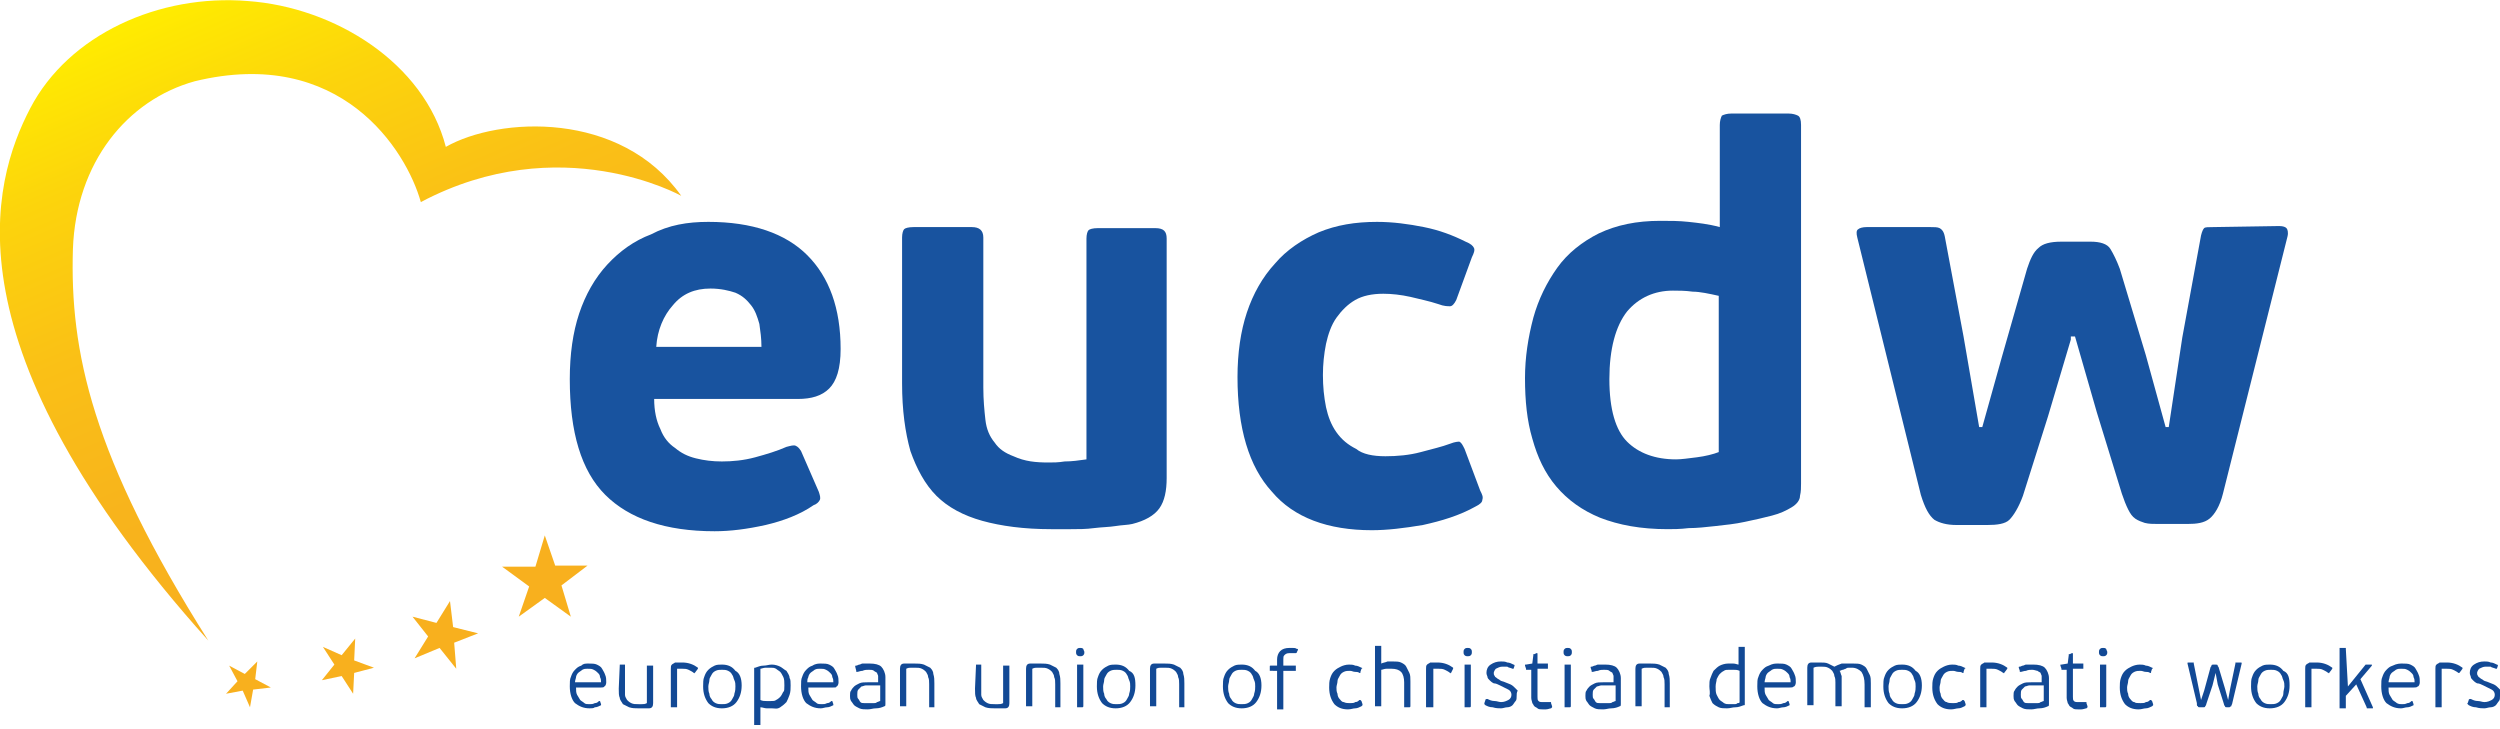
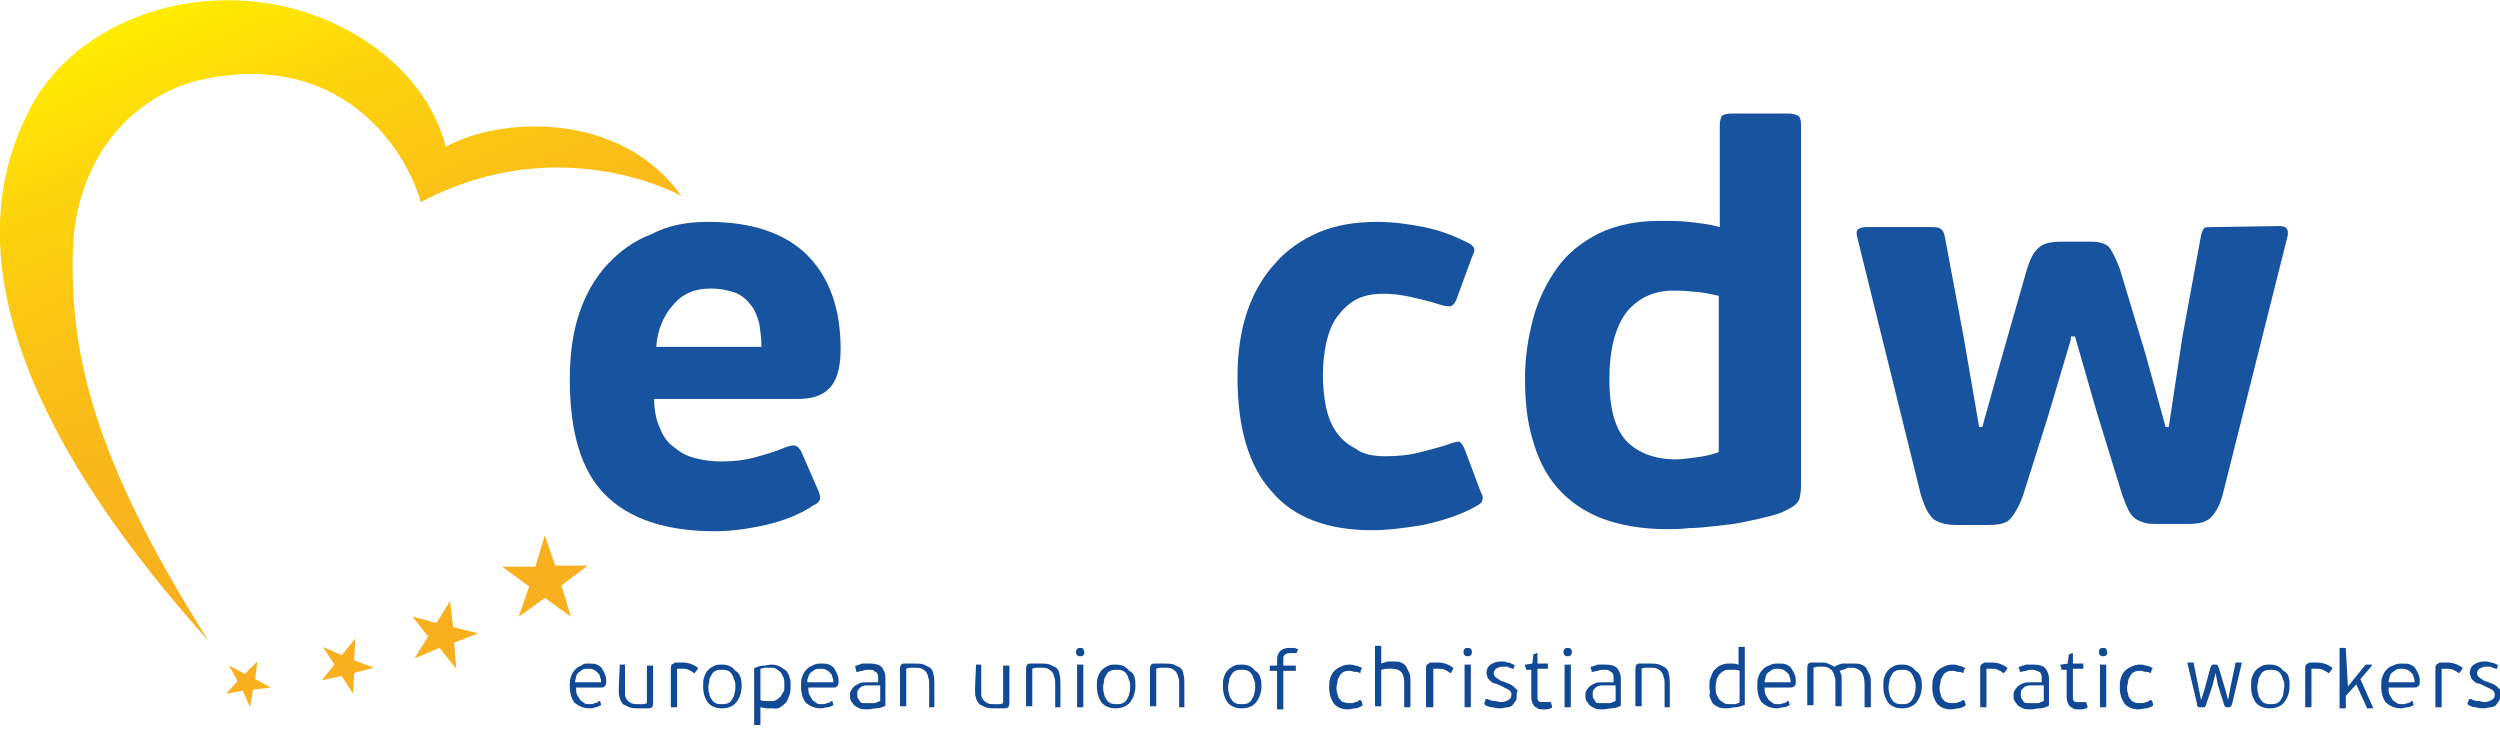
<svg xmlns="http://www.w3.org/2000/svg" version="1.1" id="Calque_1" x="0px" y="0px" viewBox="0 0 240 70" style="enable-background:new 0 0 240 70;" xml:space="preserve">
  <style type="text/css">
	.st0{fill:#124995;}
	.st1{fill:#18539F;}
	.st2{fill:#F8B01E;}
	.st3{fill:url(#SVGID_1_);}
</style>
  <g>
    <path class="st0" d="M56.5,63.7c0.3,0,0.6,0,0.8,0.1c0.2,0.1,0.4,0.2,0.5,0.4c0.1,0.2,0.2,0.3,0.3,0.6c0.1,0.2,0.1,0.5,0.1,0.7   c0,0.2-0.1,0.4-0.2,0.4C58,66,57.8,66,57.7,66h-2.4c0,0.3,0,0.5,0.1,0.7c0.1,0.2,0.2,0.3,0.3,0.5c0.1,0.1,0.3,0.2,0.4,0.3   s0.3,0.1,0.5,0.1c0.2,0,0.3,0,0.5-0.1c0.2,0,0.3-0.1,0.4-0.2c0.1,0,0.1,0,0.1,0l0.1,0.3c0,0.1,0,0.1,0,0.1   c-0.2,0.1-0.4,0.2-0.6,0.2C57,68,56.8,68,56.6,68c-0.6,0-1-0.2-1.4-0.5c-0.3-0.3-0.5-0.9-0.5-1.6c0-0.4,0-0.7,0.1-0.9   c0.1-0.3,0.2-0.5,0.4-0.7c0.2-0.2,0.3-0.3,0.6-0.4C56,63.7,56.2,63.7,56.5,63.7z M57.7,65.5c0-0.2,0-0.3-0.1-0.5   c0-0.2-0.1-0.3-0.2-0.4c-0.1-0.1-0.2-0.2-0.4-0.3c-0.2-0.1-0.3-0.1-0.6-0.1c-0.2,0-0.3,0-0.5,0.1c-0.1,0.1-0.3,0.2-0.4,0.3   c-0.1,0.1-0.2,0.3-0.2,0.4s-0.1,0.3-0.1,0.5H57.7z" />
    <path class="st0" d="M59.5,63.8C59.5,63.8,59.5,63.8,59.5,63.8l0.4,0c0,0,0.1,0,0.1,0c0,0,0,0,0,0.1V66c0,0.3,0,0.5,0,0.7   c0,0.2,0.1,0.3,0.2,0.5c0.1,0.1,0.2,0.2,0.4,0.3c0.2,0.1,0.4,0.1,0.7,0.1c0.1,0,0.2,0,0.3,0c0.2,0,0.3,0,0.5-0.1v-3.5   c0,0,0-0.1,0-0.1c0,0,0,0,0.1,0h0.4c0,0,0.1,0,0.1,0c0,0,0,0,0,0.1v3.5c0,0.3-0.1,0.5-0.4,0.5c-0.1,0-0.2,0-0.2,0   c-0.1,0-0.2,0-0.3,0c-0.1,0-0.2,0-0.3,0c-0.1,0-0.2,0-0.2,0c-0.3,0-0.6,0-0.9-0.1c-0.2-0.1-0.4-0.2-0.6-0.3   c-0.1-0.2-0.3-0.4-0.3-0.6c-0.1-0.2-0.1-0.5-0.1-0.9L59.5,63.8C59.5,63.8,59.5,63.8,59.5,63.8z" />
    <path class="st0" d="M66.7,64.6C66.7,64.7,66.6,64.7,66.7,64.6c-0.1,0-0.1,0-0.1,0c-0.1-0.1-0.3-0.2-0.5-0.3   c-0.2-0.1-0.4-0.1-0.6-0.1c-0.1,0-0.2,0-0.2,0c-0.1,0-0.2,0-0.3,0v3.6c0,0,0,0.1,0,0.1c0,0,0,0-0.1,0h-0.4c0,0-0.1,0-0.1,0   c0,0,0,0,0-0.1v-3.6c0-0.2,0-0.3,0.1-0.4c0.1-0.1,0.2-0.1,0.3-0.2c0.2,0,0.5,0,0.7,0c0.6,0,1.1,0.2,1.5,0.5c0,0,0,0.1,0,0.1   L66.7,64.6z" />
    <path class="st0" d="M71.2,65.8c0,0.7-0.2,1.2-0.5,1.6c-0.3,0.4-0.8,0.6-1.4,0.6c-0.6,0-1-0.2-1.3-0.5c-0.3-0.4-0.5-0.9-0.5-1.6   c0-0.3,0-0.7,0.1-0.9c0.1-0.3,0.2-0.5,0.4-0.7c0.2-0.2,0.4-0.3,0.6-0.4c0.2-0.1,0.5-0.1,0.7-0.1c0.6,0,1,0.2,1.3,0.6   C71,64.6,71.2,65.1,71.2,65.8z M70.6,65.9c0-0.2,0-0.4-0.1-0.6s-0.1-0.4-0.2-0.5c-0.1-0.2-0.2-0.3-0.4-0.4   c-0.2-0.1-0.4-0.1-0.6-0.1c-0.2,0-0.4,0-0.6,0.1c-0.2,0.1-0.3,0.2-0.4,0.4c-0.1,0.2-0.2,0.3-0.2,0.5c0,0.2-0.1,0.4-0.1,0.6   c0,0.2,0,0.5,0.1,0.7c0,0.2,0.1,0.4,0.2,0.5c0.1,0.2,0.2,0.3,0.4,0.4c0.2,0.1,0.4,0.1,0.6,0.1c0.2,0,0.4,0,0.6-0.1   c0.2-0.1,0.3-0.2,0.4-0.4c0.1-0.2,0.2-0.3,0.2-0.5C70.6,66.3,70.6,66.1,70.6,65.9z" />
    <path class="st0" d="M75.9,65.8c0,0.3,0,0.6-0.1,0.9s-0.2,0.5-0.3,0.7c-0.2,0.2-0.3,0.3-0.6,0.5S74.4,68,74.1,68   c-0.2,0-0.3,0-0.5,0c-0.2,0-0.4-0.1-0.6-0.1v1.6c0,0,0,0.1,0,0.1c0,0,0,0-0.1,0h-0.4c0,0-0.1,0-0.1,0c0,0,0,0,0-0.1v-5.3   c0-0.1,0-0.1,0.1-0.1c0.3-0.1,0.5-0.2,0.8-0.2c0.3,0,0.5-0.1,0.8-0.1c0.3,0,0.6,0.1,0.8,0.2c0.2,0.1,0.4,0.3,0.6,0.4   c0.1,0.2,0.3,0.4,0.3,0.7C75.9,65.2,75.9,65.5,75.9,65.8z M75.3,65.8c0-0.3,0-0.6-0.1-0.8c-0.1-0.2-0.2-0.4-0.3-0.5   c-0.1-0.1-0.3-0.2-0.4-0.3c-0.2-0.1-0.3-0.1-0.5-0.1c-0.1,0-0.3,0-0.5,0c-0.2,0-0.4,0.1-0.5,0.1v3c0.2,0.1,0.4,0.1,0.6,0.1   s0.3,0,0.4,0c0.2,0,0.4,0,0.5-0.1c0.2-0.1,0.3-0.2,0.4-0.3c0.1-0.1,0.2-0.3,0.3-0.5C75.3,66.4,75.3,66.1,75.3,65.8z" />
    <path class="st0" d="M78.8,63.7c0.3,0,0.6,0,0.8,0.1c0.2,0.1,0.4,0.2,0.5,0.4c0.1,0.2,0.2,0.3,0.3,0.6c0.1,0.2,0.1,0.5,0.1,0.7   c0,0.2-0.1,0.4-0.2,0.4C80.3,66,80.2,66,80,66h-2.4c0,0.3,0,0.5,0.1,0.7c0.1,0.2,0.2,0.3,0.3,0.5c0.1,0.1,0.3,0.2,0.4,0.3   s0.3,0.1,0.5,0.1c0.2,0,0.3,0,0.5-0.1c0.2,0,0.3-0.1,0.4-0.2c0.1,0,0.1,0,0.1,0l0.1,0.3c0,0.1,0,0.1,0,0.1   c-0.2,0.1-0.4,0.2-0.6,0.2c-0.2,0-0.4,0.1-0.6,0.1c-0.6,0-1-0.2-1.4-0.5c-0.3-0.3-0.5-0.9-0.5-1.6c0-0.4,0-0.7,0.1-0.9   c0.1-0.3,0.2-0.5,0.4-0.7c0.2-0.2,0.3-0.3,0.6-0.4C78.3,63.7,78.6,63.7,78.8,63.7z M80,65.5c0-0.2,0-0.3-0.1-0.5   c0-0.2-0.1-0.3-0.2-0.4c-0.1-0.1-0.2-0.2-0.4-0.3c-0.2-0.1-0.3-0.1-0.6-0.1c-0.2,0-0.3,0-0.5,0.1c-0.1,0.1-0.3,0.2-0.4,0.3   c-0.1,0.1-0.2,0.3-0.2,0.4c-0.1,0.2-0.1,0.3-0.1,0.5H80z" />
    <path class="st0" d="M85,67.6c0,0.1,0,0.2-0.1,0.2c-0.2,0.1-0.5,0.2-0.8,0.2c-0.3,0-0.5,0.1-0.8,0.1c-0.3,0-0.6,0-0.8-0.1   c-0.2-0.1-0.4-0.2-0.5-0.3c-0.1-0.1-0.2-0.3-0.3-0.4c-0.1-0.2-0.1-0.3-0.1-0.5c0-0.2,0-0.4,0.1-0.5c0.1-0.2,0.2-0.3,0.3-0.4   c0.1-0.1,0.3-0.2,0.5-0.3c0.2-0.1,0.5-0.1,0.8-0.1h1v-0.2c0-0.1,0-0.3,0-0.4c0-0.1-0.1-0.2-0.1-0.3c-0.1-0.1-0.2-0.1-0.3-0.2   s-0.3-0.1-0.5-0.1c-0.2,0-0.4,0-0.6,0.1c-0.2,0-0.4,0.1-0.5,0.1c0,0-0.1,0-0.1,0c0,0,0,0,0-0.1L82.1,64c0-0.1,0-0.1,0.1-0.1   c0.1,0,0.2-0.1,0.3-0.1c0.1,0,0.2-0.1,0.3-0.1s0.2,0,0.4,0c0.1,0,0.2,0,0.3,0c0.5,0,0.9,0.1,1.1,0.3c0.2,0.2,0.4,0.6,0.4,1V67.6z    M84.4,65.8h-1c-0.1,0-0.2,0-0.3,0c-0.1,0-0.3,0.1-0.4,0.1c-0.1,0.1-0.2,0.2-0.3,0.3c-0.1,0.1-0.1,0.3-0.1,0.5c0,0.2,0,0.3,0.1,0.4   c0.1,0.1,0.1,0.2,0.2,0.3c0.1,0.1,0.2,0.1,0.4,0.1c0.1,0,0.3,0,0.4,0c0,0,0.1,0,0.2,0c0.1,0,0.2,0,0.3,0c0.1,0,0.2,0,0.3-0.1   c0.1,0,0.2-0.1,0.3-0.1V65.8z" />
    <path class="st0" d="M89.7,67.9C89.7,67.9,89.7,67.9,89.7,67.9l-0.4,0c0,0-0.1,0-0.1,0c0,0,0,0,0-0.1v-2.1c0-0.3,0-0.5-0.1-0.7   c0-0.2-0.1-0.3-0.2-0.5c-0.1-0.1-0.2-0.2-0.4-0.3c-0.2-0.1-0.4-0.1-0.7-0.1c-0.1,0-0.2,0-0.3,0c-0.2,0-0.3,0-0.5,0.1v3.5   c0,0,0,0.1,0,0.1c0,0,0,0-0.1,0h-0.4c0,0-0.1,0-0.1,0c0,0,0,0,0-0.1v-3.5c0-0.3,0.1-0.5,0.4-0.5c0.1,0,0.1,0,0.2,0   c0.1,0,0.2,0,0.3,0c0.1,0,0.2,0,0.3,0c0.1,0,0.2,0,0.2,0c0.3,0,0.6,0,0.9,0.1c0.2,0.1,0.4,0.2,0.6,0.3c0.2,0.2,0.3,0.4,0.3,0.6   c0.1,0.3,0.1,0.6,0.1,0.9L89.7,67.9C89.8,67.9,89.8,67.9,89.7,67.9z" />
    <path class="st0" d="M93.7,63.8C93.7,63.8,93.8,63.8,93.7,63.8l0.4,0c0,0,0.1,0,0.1,0c0,0,0,0,0,0.1V66c0,0.3,0,0.5,0,0.7   c0,0.2,0.1,0.3,0.2,0.5c0.1,0.1,0.2,0.2,0.4,0.3c0.2,0.1,0.4,0.1,0.7,0.1c0.1,0,0.2,0,0.3,0c0.2,0,0.3,0,0.5-0.1v-3.5   c0,0,0-0.1,0-0.1c0,0,0,0,0.1,0h0.4c0,0,0.1,0,0.1,0c0,0,0,0,0,0.1v3.5c0,0.3-0.1,0.5-0.4,0.5c-0.1,0-0.2,0-0.2,0   c-0.1,0-0.2,0-0.3,0c-0.1,0-0.2,0-0.3,0c-0.1,0-0.2,0-0.2,0c-0.3,0-0.6,0-0.9-0.1c-0.2-0.1-0.4-0.2-0.6-0.3   c-0.1-0.2-0.3-0.4-0.3-0.6c-0.1-0.2-0.1-0.5-0.1-0.9L93.7,63.8C93.7,63.8,93.7,63.8,93.7,63.8z" />
    <path class="st0" d="M101.8,67.9C101.7,67.9,101.7,67.9,101.8,67.9l-0.4,0c0,0-0.1,0-0.1,0c0,0,0,0,0-0.1v-2.1c0-0.3,0-0.5-0.1-0.7   c0-0.2-0.1-0.3-0.2-0.5c-0.1-0.1-0.2-0.2-0.4-0.3c-0.2-0.1-0.4-0.1-0.7-0.1c-0.1,0-0.2,0-0.3,0c-0.2,0-0.3,0-0.5,0.1v3.5   c0,0,0,0.1,0,0.1c0,0,0,0-0.1,0h-0.4c0,0-0.1,0-0.1,0c0,0,0,0,0-0.1v-3.5c0-0.3,0.1-0.5,0.4-0.5c0.1,0,0.1,0,0.2,0   c0.1,0,0.2,0,0.3,0c0.1,0,0.2,0,0.3,0c0.1,0,0.2,0,0.2,0c0.3,0,0.6,0,0.9,0.1c0.2,0.1,0.4,0.2,0.6,0.3c0.2,0.2,0.3,0.4,0.3,0.6   c0.1,0.3,0.1,0.6,0.1,0.9L101.8,67.9C101.8,67.9,101.8,67.9,101.8,67.9z" />
    <path class="st0" d="M104.1,62.6c0,0.1,0,0.2-0.1,0.3c-0.1,0.1-0.2,0.1-0.3,0.1c-0.1,0-0.2,0-0.3-0.1c-0.1-0.1-0.1-0.2-0.1-0.3   c0-0.1,0-0.2,0.1-0.3c0.1-0.1,0.2-0.1,0.3-0.1c0.1,0,0.2,0,0.3,0.1C104,62.4,104.1,62.5,104.1,62.6z M104,67.8   C104,67.9,104,67.9,104,67.8c0,0.1-0.1,0.1-0.1,0.1h-0.4c0,0-0.1,0-0.1,0c0,0,0,0,0-0.1v-3.9c0,0,0-0.1,0-0.1c0,0,0,0,0.1,0h0.4   c0,0,0.1,0,0.1,0c0,0,0,0,0,0.1V67.8z" />
    <path class="st0" d="M109,65.8c0,0.7-0.2,1.2-0.5,1.6c-0.3,0.4-0.8,0.6-1.4,0.6c-0.6,0-1-0.2-1.3-0.5c-0.3-0.4-0.5-0.9-0.5-1.6   c0-0.3,0-0.7,0.1-0.9c0.1-0.3,0.2-0.5,0.4-0.7c0.2-0.2,0.4-0.3,0.6-0.4c0.2-0.1,0.5-0.1,0.7-0.1c0.6,0,1,0.2,1.3,0.6   C108.9,64.6,109,65.1,109,65.8z M108.5,65.9c0-0.2,0-0.4-0.1-0.6s-0.1-0.4-0.2-0.5c-0.1-0.2-0.2-0.3-0.4-0.4   c-0.2-0.1-0.4-0.1-0.6-0.1c-0.2,0-0.4,0-0.6,0.1c-0.2,0.1-0.3,0.2-0.4,0.4c-0.1,0.2-0.2,0.3-0.2,0.5c0,0.2-0.1,0.4-0.1,0.6   c0,0.2,0,0.5,0.1,0.7c0,0.2,0.1,0.4,0.2,0.5c0.1,0.2,0.2,0.3,0.4,0.4c0.2,0.1,0.4,0.1,0.6,0.1c0.2,0,0.4,0,0.6-0.1   c0.2-0.1,0.3-0.2,0.4-0.4c0.1-0.2,0.2-0.3,0.2-0.5C108.5,66.3,108.5,66.1,108.5,65.9z" />
    <path class="st0" d="M113.7,67.9C113.6,67.9,113.6,67.9,113.7,67.9l-0.4,0c0,0-0.1,0-0.1,0c0,0,0,0,0-0.1v-2.1c0-0.3,0-0.5-0.1-0.7   c0-0.2-0.1-0.3-0.2-0.5c-0.1-0.1-0.2-0.2-0.4-0.3c-0.2-0.1-0.4-0.1-0.7-0.1c-0.1,0-0.2,0-0.3,0c-0.2,0-0.3,0-0.5,0.1v3.5   c0,0,0,0.1,0,0.1c0,0,0,0-0.1,0h-0.4c0,0-0.1,0-0.1,0c0,0,0,0,0-0.1v-3.5c0-0.3,0.1-0.5,0.4-0.5c0.1,0,0.1,0,0.2,0   c0.1,0,0.2,0,0.3,0c0.1,0,0.2,0,0.3,0c0.1,0,0.2,0,0.2,0c0.3,0,0.6,0,0.9,0.1c0.2,0.1,0.4,0.2,0.6,0.3c0.2,0.2,0.3,0.4,0.3,0.6   c0.1,0.3,0.1,0.6,0.1,0.9L113.7,67.9C113.7,67.9,113.7,67.9,113.7,67.9z" />
    <path class="st0" d="M121.1,65.8c0,0.7-0.2,1.2-0.5,1.6c-0.3,0.4-0.8,0.6-1.4,0.6c-0.6,0-1-0.2-1.3-0.5c-0.3-0.4-0.5-0.9-0.5-1.6   c0-0.3,0-0.7,0.1-0.9c0.1-0.3,0.2-0.5,0.4-0.7c0.2-0.2,0.4-0.3,0.6-0.4c0.2-0.1,0.5-0.1,0.7-0.1c0.6,0,1,0.2,1.3,0.6   C120.9,64.6,121.1,65.1,121.1,65.8z M120.5,65.9c0-0.2,0-0.4-0.1-0.6s-0.1-0.4-0.2-0.5c-0.1-0.2-0.2-0.3-0.4-0.4   c-0.2-0.1-0.4-0.1-0.6-0.1c-0.2,0-0.4,0-0.6,0.1c-0.2,0.1-0.3,0.2-0.4,0.4c-0.1,0.2-0.2,0.3-0.2,0.5c0,0.2-0.1,0.4-0.1,0.6   c0,0.2,0,0.5,0.1,0.7c0,0.2,0.1,0.4,0.2,0.5c0.1,0.2,0.2,0.3,0.4,0.4c0.2,0.1,0.4,0.1,0.6,0.1c0.2,0,0.4,0,0.6-0.1   c0.2-0.1,0.3-0.2,0.4-0.4c0.1-0.2,0.2-0.3,0.2-0.5C120.5,66.3,120.5,66.1,120.5,65.9z" />
    <path class="st0" d="M124.5,62.6c0,0,0,0.1-0.1,0.1c-0.1,0-0.2,0-0.3,0c-0.1,0-0.2,0-0.3,0c-0.3,0-0.4,0.1-0.5,0.2   c-0.1,0.1-0.1,0.2-0.1,0.4v0.6h1.1c0,0,0.1,0,0.1,0c0,0,0,0,0,0.1v0.3c0,0,0,0,0,0.1c0,0,0,0-0.1,0h-1.1v3.6c0,0,0,0.1,0,0.1   c0,0,0,0-0.1,0h-0.4c0,0-0.1,0-0.1,0c0,0,0,0,0-0.1v-3.6H122c0,0-0.1,0-0.1,0c0,0,0,0,0-0.1V64c0-0.1,0-0.1,0.1-0.1   c0,0,0.1,0,0.1,0c0.1,0,0.1,0,0.2,0c0.1,0,0.1,0,0.2,0c0.1,0,0.1,0,0.1,0v-0.6c0-0.3,0.1-0.6,0.3-0.8c0.2-0.2,0.5-0.3,0.9-0.3   c0.1,0,0.2,0,0.3,0c0.1,0,0.3,0,0.4,0.1c0,0,0.1,0,0.1,0c0,0,0,0,0,0.1L124.5,62.6z" />
    <path class="st0" d="M129.6,67.5c0.2,0,0.4,0,0.5-0.1c0.2,0,0.3-0.1,0.4-0.2c0,0,0.1,0,0.1,0c0,0,0,0,0.1,0.1l0.1,0.3   c0,0,0,0.1,0,0.1c0,0,0,0-0.1,0.1c-0.2,0.1-0.4,0.2-0.6,0.2c-0.2,0-0.4,0.1-0.7,0.1c-0.6,0-1-0.2-1.3-0.5c-0.3-0.4-0.5-0.9-0.5-1.6   c0-0.3,0-0.6,0.1-0.9c0.1-0.3,0.2-0.5,0.4-0.7c0.2-0.2,0.4-0.3,0.6-0.4c0.2-0.1,0.5-0.2,0.8-0.2c0.2,0,0.4,0,0.6,0.1   c0.2,0,0.4,0.1,0.6,0.2c0.1,0,0.1,0.1,0,0.1l-0.1,0.3c0,0,0,0,0,0.1c0,0,0,0-0.1,0c-0.1-0.1-0.3-0.1-0.4-0.1   c-0.2,0-0.3-0.1-0.5-0.1c-0.2,0-0.4,0-0.6,0.1c-0.2,0.1-0.3,0.2-0.4,0.4c-0.1,0.2-0.2,0.3-0.2,0.5c0,0.2-0.1,0.4-0.1,0.6   c0,0.2,0,0.4,0.1,0.6c0,0.2,0.1,0.4,0.2,0.5c0.1,0.1,0.2,0.3,0.4,0.3C129.2,67.5,129.4,67.5,129.6,67.5z" />
    <path class="st0" d="M135.4,67.8C135.4,67.9,135.4,67.9,135.4,67.8c0,0.1-0.1,0.1-0.1,0.1h-0.4c0,0-0.1,0-0.1,0c0,0,0,0,0-0.1v-2.3   c0-0.4-0.1-0.8-0.3-1c-0.2-0.2-0.5-0.3-0.9-0.3c-0.2,0-0.3,0-0.5,0c-0.2,0-0.4,0.1-0.5,0.1v3.4c0,0,0,0.1,0,0.1c0,0,0,0-0.1,0h-0.4   c0,0-0.1,0-0.1,0c0,0,0,0,0-0.1v-5.6c0,0,0-0.1,0-0.1c0,0,0,0,0.1,0h0.4c0,0,0.1,0,0.1,0c0,0,0,0,0,0.1l0,1.6   c0.2-0.1,0.4-0.1,0.6-0.2c0.2,0,0.4,0,0.5,0c0.3,0,0.6,0,0.8,0.1s0.4,0.2,0.5,0.4c0.1,0.2,0.2,0.4,0.3,0.6c0.1,0.2,0.1,0.5,0.1,0.8   L135.4,67.8z" />
    <path class="st0" d="M139.3,64.6C139.3,64.7,139.2,64.7,139.3,64.6c-0.1,0-0.1,0-0.1,0c-0.1-0.1-0.3-0.2-0.5-0.3   c-0.2-0.1-0.4-0.1-0.6-0.1c-0.1,0-0.2,0-0.2,0c-0.1,0-0.2,0-0.3,0v3.6c0,0,0,0.1,0,0.1c0,0,0,0-0.1,0H137c0,0-0.1,0-0.1,0   c0,0,0,0,0-0.1v-3.6c0-0.2,0-0.3,0.1-0.4c0.1-0.1,0.2-0.1,0.3-0.2c0.2,0,0.5,0,0.7,0c0.6,0,1.1,0.2,1.5,0.5c0,0,0,0.1,0,0.1   L139.3,64.6z" />
    <path class="st0" d="M141.3,62.6c0,0.1,0,0.2-0.1,0.3c-0.1,0.1-0.2,0.1-0.3,0.1c-0.1,0-0.2,0-0.3-0.1c-0.1-0.1-0.1-0.2-0.1-0.3   c0-0.1,0-0.2,0.1-0.3c0.1-0.1,0.2-0.1,0.3-0.1c0.1,0,0.2,0,0.3,0.1C141.3,62.4,141.3,62.5,141.3,62.6z M141.2,67.8   C141.2,67.9,141.2,67.9,141.2,67.8c0,0.1-0.1,0.1-0.1,0.1h-0.4c0,0-0.1,0-0.1,0c0,0,0,0,0-0.1v-3.9c0,0,0-0.1,0-0.1c0,0,0,0,0.1,0   h0.4c0,0,0.1,0,0.1,0c0,0,0,0,0,0.1V67.8z" />
    <path class="st0" d="M145.6,66.8c0,0.2,0,0.4-0.1,0.5c-0.1,0.1-0.2,0.3-0.3,0.4c-0.1,0.1-0.3,0.2-0.5,0.2c-0.2,0-0.4,0.1-0.6,0.1   c-0.2,0-0.5,0-0.8-0.1c-0.3,0-0.5-0.1-0.7-0.2c0,0,0,0-0.1-0.1c0,0,0-0.1,0-0.1l0.1-0.3c0-0.1,0.1-0.1,0.2-0.1   c0.2,0.1,0.4,0.2,0.7,0.2c0.2,0,0.4,0.1,0.6,0.1c0.3,0,0.5-0.1,0.7-0.2c0.2-0.1,0.3-0.3,0.3-0.5c0-0.2-0.1-0.4-0.3-0.5   c-0.2-0.1-0.4-0.2-0.8-0.4c-0.2-0.1-0.4-0.2-0.6-0.2c-0.2-0.1-0.3-0.2-0.4-0.3c-0.1-0.1-0.2-0.2-0.2-0.3c0-0.1-0.1-0.2-0.1-0.4   c0-0.3,0.1-0.6,0.4-0.8s0.6-0.3,1-0.3c0.2,0,0.4,0,0.6,0.1c0.2,0,0.4,0.1,0.6,0.2c0.1,0,0.1,0.1,0.1,0.1l-0.1,0.3c0,0,0,0,0,0   c0,0,0,0-0.1,0c-0.2-0.1-0.4-0.1-0.5-0.2c-0.2,0-0.3,0-0.5,0c-0.2,0-0.4,0.1-0.6,0.2c-0.1,0.1-0.2,0.3-0.2,0.4c0,0.1,0,0.2,0.1,0.3   c0,0.1,0.1,0.1,0.2,0.2c0.1,0.1,0.2,0.1,0.3,0.2c0.1,0.1,0.3,0.1,0.5,0.2c0.2,0.1,0.3,0.1,0.5,0.2s0.3,0.2,0.4,0.3   c0.1,0.1,0.2,0.2,0.3,0.3C145.6,66.5,145.6,66.6,145.6,66.8z" />
    <path class="st0" d="M146.5,64.2C146.5,64.2,146.5,64.2,146.5,64.2C146.5,64.2,146.5,64.2,146.5,64.2l-0.1-0.3c0,0,0-0.1,0-0.1   c0,0,0,0,0.1,0l0.6-0.1l0.1-0.8c0,0,0-0.1,0-0.1c0,0,0,0,0.1,0l0.2-0.1c0.1,0,0.1,0,0.1,0.1v0.9h0.9c0,0,0.1,0,0.1,0c0,0,0,0,0,0.1   v0.3c0,0,0,0.1,0,0.1c0,0,0,0-0.1,0h-0.9v2.7c0,0.2,0,0.3,0.1,0.4c0.1,0.1,0.2,0.1,0.5,0.1c0.1,0,0.2,0,0.3,0c0.1,0,0.2,0,0.3,0   c0,0,0.1,0,0.1,0c0,0,0,0,0,0.1l0.1,0.3c0,0,0,0,0,0.1c0,0,0,0-0.1,0.1c-0.1,0-0.3,0.1-0.5,0.1c-0.2,0-0.3,0-0.3,0   c-0.2,0-0.4,0-0.5-0.1s-0.2-0.1-0.3-0.2c-0.1-0.1-0.1-0.2-0.2-0.3c0-0.1-0.1-0.3-0.1-0.5v-2.7H146.5z" />
    <path class="st0" d="M150.9,62.6c0,0.1,0,0.2-0.1,0.3c-0.1,0.1-0.2,0.1-0.3,0.1c-0.1,0-0.2,0-0.3-0.1c-0.1-0.1-0.1-0.2-0.1-0.3   c0-0.1,0-0.2,0.1-0.3c0.1-0.1,0.2-0.1,0.3-0.1c0.1,0,0.2,0,0.3,0.1C150.9,62.4,150.9,62.5,150.9,62.6z M150.8,67.8   C150.8,67.9,150.8,67.9,150.8,67.8c0,0.1-0.1,0.1-0.1,0.1h-0.4c0,0-0.1,0-0.1,0c0,0,0,0,0-0.1v-3.9c0,0,0-0.1,0-0.1c0,0,0,0,0.1,0   h0.4c0,0,0.1,0,0.1,0c0,0,0,0,0,0.1V67.8z" />
    <path class="st0" d="M155.6,67.6c0,0.1,0,0.2-0.1,0.2c-0.2,0.1-0.5,0.2-0.8,0.2c-0.3,0-0.5,0.1-0.8,0.1c-0.3,0-0.6,0-0.8-0.1   c-0.2-0.1-0.4-0.2-0.5-0.3c-0.1-0.1-0.2-0.3-0.3-0.4c-0.1-0.2-0.1-0.3-0.1-0.5c0-0.2,0-0.4,0.1-0.5c0.1-0.2,0.2-0.3,0.3-0.4   c0.1-0.1,0.3-0.2,0.5-0.3c0.2-0.1,0.5-0.1,0.8-0.1h1v-0.2c0-0.1,0-0.3,0-0.4s-0.1-0.2-0.1-0.3c-0.1-0.1-0.2-0.1-0.3-0.2   s-0.3-0.1-0.5-0.1c-0.2,0-0.4,0-0.6,0.1c-0.2,0-0.4,0.1-0.5,0.1c0,0-0.1,0-0.1,0c0,0,0,0,0-0.1l-0.1-0.3c0-0.1,0-0.1,0.1-0.1   c0.1,0,0.2-0.1,0.3-0.1c0.1,0,0.2-0.1,0.3-0.1c0.1,0,0.2,0,0.4,0c0.1,0,0.2,0,0.3,0c0.5,0,0.9,0.1,1.1,0.3c0.2,0.2,0.4,0.6,0.4,1   V67.6z M155,65.8h-1c-0.1,0-0.2,0-0.3,0c-0.1,0-0.3,0.1-0.4,0.1c-0.1,0.1-0.2,0.2-0.3,0.3c-0.1,0.1-0.1,0.3-0.1,0.5   c0,0.2,0,0.3,0.1,0.4s0.1,0.2,0.2,0.3c0.1,0.1,0.2,0.1,0.4,0.1c0.1,0,0.3,0,0.4,0c0,0,0.1,0,0.2,0c0.1,0,0.2,0,0.3,0   c0.1,0,0.2,0,0.3-0.1c0.1,0,0.2-0.1,0.3-0.1V65.8z" />
    <path class="st0" d="M160.3,67.9C160.3,67.9,160.3,67.9,160.3,67.9l-0.4,0c0,0-0.1,0-0.1,0c0,0,0,0,0-0.1v-2.1c0-0.3,0-0.5-0.1-0.7   c0-0.2-0.1-0.3-0.2-0.5c-0.1-0.1-0.2-0.2-0.4-0.3c-0.2-0.1-0.4-0.1-0.7-0.1c-0.1,0-0.2,0-0.3,0c-0.2,0-0.3,0-0.5,0.1v3.5   c0,0,0,0.1,0,0.1c0,0,0,0-0.1,0h-0.4c0,0-0.1,0-0.1,0c0,0,0,0,0-0.1v-3.5c0-0.3,0.1-0.5,0.4-0.5c0.1,0,0.1,0,0.2,0   c0.1,0,0.2,0,0.3,0c0.1,0,0.2,0,0.3,0c0.1,0,0.2,0,0.2,0c0.3,0,0.6,0,0.9,0.1c0.2,0.1,0.4,0.2,0.6,0.3c0.2,0.2,0.3,0.4,0.3,0.6   c0.1,0.3,0.1,0.6,0.1,0.9L160.3,67.9C160.4,67.9,160.3,67.9,160.3,67.9z" />
    <path class="st0" d="M164.1,65.9c0-0.3,0-0.6,0.1-0.8c0.1-0.3,0.2-0.5,0.3-0.7c0.2-0.2,0.4-0.4,0.6-0.5c0.2-0.1,0.5-0.2,0.8-0.2   c0.1,0,0.3,0,0.5,0c0.2,0,0.4,0.1,0.5,0.1v-1.6c0,0,0-0.1,0-0.1c0,0,0,0,0.1,0h0.4c0,0,0.1,0,0.1,0c0,0,0,0,0,0.1v5.4   c0,0.1,0,0.1-0.1,0.1c-0.3,0.1-0.5,0.2-0.8,0.2c-0.3,0-0.5,0.1-0.8,0.1c-0.3,0-0.6,0-0.8-0.1c-0.2-0.1-0.4-0.2-0.6-0.4   c-0.1-0.2-0.2-0.4-0.3-0.7C164.2,66.5,164.1,66.2,164.1,65.9z M164.7,65.9c0,0.3,0,0.6,0.1,0.8c0.1,0.2,0.2,0.4,0.3,0.5   c0.1,0.1,0.3,0.2,0.4,0.3c0.2,0.1,0.3,0.1,0.5,0.1c0.1,0,0.1,0,0.2,0c0.1,0,0.2,0,0.3,0c0.1,0,0.2,0,0.3-0.1c0.1,0,0.2,0,0.2-0.1   v-3c-0.2-0.1-0.4-0.1-0.6-0.1c-0.2,0-0.3,0-0.4,0c-0.2,0-0.4,0-0.5,0.1c-0.2,0.1-0.3,0.2-0.4,0.3c-0.1,0.1-0.2,0.3-0.3,0.5   C164.8,65.4,164.7,65.6,164.7,65.9z" />
    <path class="st0" d="M170.7,63.7c0.3,0,0.6,0,0.8,0.1c0.2,0.1,0.4,0.2,0.5,0.4c0.1,0.2,0.2,0.3,0.3,0.6c0.1,0.2,0.1,0.5,0.1,0.7   c0,0.2-0.1,0.4-0.2,0.4c-0.1,0.1-0.2,0.1-0.4,0.1h-2.4c0,0.3,0,0.5,0.1,0.7c0.1,0.2,0.2,0.3,0.3,0.5c0.1,0.1,0.3,0.2,0.4,0.3   s0.3,0.1,0.5,0.1c0.2,0,0.3,0,0.5-0.1c0.2,0,0.3-0.1,0.4-0.2c0.1,0,0.1,0,0.1,0l0.1,0.3c0,0.1,0,0.1,0,0.1   c-0.2,0.1-0.4,0.2-0.6,0.2c-0.2,0-0.4,0.1-0.6,0.1c-0.6,0-1-0.2-1.4-0.5c-0.3-0.3-0.5-0.9-0.5-1.6c0-0.4,0-0.7,0.1-0.9   c0.1-0.3,0.2-0.5,0.4-0.7c0.2-0.2,0.3-0.3,0.6-0.4C170.2,63.7,170.4,63.7,170.7,63.7z M171.9,65.5c0-0.2,0-0.3-0.1-0.5   c0-0.2-0.1-0.3-0.2-0.4c-0.1-0.1-0.2-0.2-0.4-0.3c-0.2-0.1-0.3-0.1-0.6-0.1c-0.2,0-0.3,0-0.5,0.1c-0.1,0.1-0.3,0.2-0.4,0.3   c-0.1,0.1-0.2,0.3-0.2,0.4s-0.1,0.3-0.1,0.5H171.9z" />
    <path class="st0" d="M177.9,63.7c0.3,0,0.6,0,0.8,0.1c0.2,0.1,0.4,0.2,0.5,0.4c0.1,0.2,0.2,0.4,0.3,0.6c0.1,0.2,0.1,0.5,0.1,0.8   v2.2c0,0,0,0.1,0,0.1c0,0,0,0-0.1,0h-0.4c0,0-0.1,0-0.1,0c0,0,0,0,0-0.1v-2.1c0-0.5-0.1-0.9-0.3-1.2c-0.2-0.2-0.5-0.4-0.9-0.4   c-0.1,0-0.2,0-0.3,0s-0.2,0-0.3,0.1c-0.1,0-0.2,0.1-0.3,0.1c-0.1,0-0.2,0.1-0.3,0.1c0.1,0.1,0.1,0.3,0.2,0.5c0,0.2,0,0.4,0,0.7v2.1   c0,0,0,0.1,0,0.1c0,0,0,0-0.1,0h-0.4c0,0-0.1,0-0.1,0c0,0,0,0,0-0.1v-2.2c0-0.2,0-0.4-0.1-0.6c0-0.2-0.1-0.3-0.2-0.5   c-0.1-0.1-0.2-0.2-0.4-0.3c-0.2-0.1-0.4-0.1-0.6-0.1c-0.1,0-0.2,0-0.3,0c-0.1,0-0.3,0-0.5,0.1v3.5c0,0,0,0.1,0,0.1c0,0,0,0-0.1,0   h-0.4c0,0-0.1,0-0.1,0c0,0,0,0,0-0.1v-3.5c0-0.3,0.1-0.5,0.4-0.5c0.1,0,0.1,0,0.2,0c0.1,0,0.2,0,0.2,0c0.1,0,0.2,0,0.2,0   c0.1,0,0.1,0,0.2,0c0.3,0,0.6,0,0.8,0.1c0.2,0.1,0.4,0.2,0.6,0.3h0c0.2-0.1,0.4-0.2,0.7-0.3C177.4,63.7,177.6,63.7,177.9,63.7z" />
    <path class="st0" d="M184.5,65.8c0,0.7-0.2,1.2-0.5,1.6c-0.3,0.4-0.8,0.6-1.4,0.6c-0.6,0-1-0.2-1.3-0.5c-0.3-0.4-0.5-0.9-0.5-1.6   c0-0.3,0-0.7,0.1-0.9c0.1-0.3,0.2-0.5,0.4-0.7c0.2-0.2,0.4-0.3,0.6-0.4c0.2-0.1,0.5-0.1,0.7-0.1c0.6,0,1,0.2,1.3,0.6   C184.3,64.6,184.5,65.1,184.5,65.8z M183.9,65.9c0-0.2,0-0.4-0.1-0.6s-0.1-0.4-0.2-0.5c-0.1-0.2-0.2-0.3-0.4-0.4   c-0.2-0.1-0.4-0.1-0.6-0.1c-0.2,0-0.4,0-0.6,0.1c-0.2,0.1-0.3,0.2-0.4,0.4c-0.1,0.2-0.2,0.3-0.2,0.5c0,0.2-0.1,0.4-0.1,0.6   c0,0.2,0,0.5,0.1,0.7c0,0.2,0.1,0.4,0.2,0.5c0.1,0.2,0.2,0.3,0.4,0.4c0.2,0.1,0.4,0.1,0.6,0.1c0.2,0,0.4,0,0.6-0.1   c0.2-0.1,0.3-0.2,0.4-0.4c0.1-0.2,0.2-0.3,0.2-0.5C183.9,66.3,183.9,66.1,183.9,65.9z" />
    <path class="st0" d="M187.5,67.5c0.2,0,0.4,0,0.5-0.1c0.2,0,0.3-0.1,0.4-0.2c0,0,0.1,0,0.1,0c0,0,0,0,0.1,0.1l0.1,0.3   c0,0,0,0.1,0,0.1c0,0,0,0-0.1,0.1c-0.2,0.1-0.4,0.2-0.6,0.2c-0.2,0-0.4,0.1-0.7,0.1c-0.6,0-1-0.2-1.3-0.5c-0.3-0.4-0.5-0.9-0.5-1.6   c0-0.3,0-0.6,0.1-0.9c0.1-0.3,0.2-0.5,0.4-0.7c0.2-0.2,0.4-0.3,0.6-0.4c0.2-0.1,0.5-0.2,0.8-0.2c0.2,0,0.4,0,0.6,0.1   c0.2,0,0.4,0.1,0.6,0.2c0.1,0,0.1,0.1,0,0.1l-0.1,0.3c0,0,0,0,0,0.1c0,0,0,0-0.1,0c-0.1-0.1-0.3-0.1-0.4-0.1   c-0.2,0-0.3-0.1-0.5-0.1c-0.2,0-0.4,0-0.6,0.1c-0.2,0.1-0.3,0.2-0.4,0.4c-0.1,0.2-0.2,0.3-0.2,0.5c0,0.2-0.1,0.4-0.1,0.6   c0,0.2,0,0.4,0.1,0.6c0,0.2,0.1,0.4,0.2,0.5c0.1,0.1,0.2,0.3,0.4,0.3C187,67.5,187.3,67.5,187.5,67.5z" />
    <path class="st0" d="M192.4,64.6C192.4,64.7,192.3,64.7,192.4,64.6c-0.1,0-0.1,0-0.1,0c-0.1-0.1-0.3-0.2-0.5-0.3   c-0.2-0.1-0.4-0.1-0.6-0.1c-0.1,0-0.2,0-0.2,0c-0.1,0-0.2,0-0.3,0v3.6c0,0,0,0.1,0,0.1c0,0,0,0-0.1,0h-0.4c0,0-0.1,0-0.1,0   c0,0,0,0,0-0.1v-3.6c0-0.2,0-0.3,0.1-0.4c0.1-0.1,0.2-0.1,0.3-0.2c0.2,0,0.5,0,0.7,0c0.6,0,1.1,0.2,1.5,0.5c0,0,0,0.1,0,0.1   L192.4,64.6z" />
    <path class="st0" d="M196.7,67.6c0,0.1,0,0.2-0.1,0.2c-0.2,0.1-0.5,0.2-0.8,0.2c-0.3,0-0.5,0.1-0.8,0.1c-0.3,0-0.6,0-0.8-0.1   c-0.2-0.1-0.4-0.2-0.5-0.3c-0.1-0.1-0.2-0.3-0.3-0.4c-0.1-0.2-0.1-0.3-0.1-0.5c0-0.2,0-0.4,0.1-0.5c0.1-0.2,0.2-0.3,0.3-0.4   c0.1-0.1,0.3-0.2,0.5-0.3c0.2-0.1,0.5-0.1,0.8-0.1h1v-0.2c0-0.1,0-0.3,0-0.4s-0.1-0.2-0.1-0.3c-0.1-0.1-0.2-0.1-0.3-0.2   c-0.1,0-0.3-0.1-0.5-0.1c-0.2,0-0.4,0-0.6,0.1c-0.2,0-0.4,0.1-0.5,0.1c0,0-0.1,0-0.1,0c0,0,0,0,0-0.1l-0.1-0.3c0-0.1,0-0.1,0.1-0.1   c0.1,0,0.2-0.1,0.3-0.1c0.1,0,0.2-0.1,0.3-0.1c0.1,0,0.2,0,0.4,0c0.1,0,0.2,0,0.3,0c0.5,0,0.9,0.1,1.1,0.3c0.2,0.2,0.4,0.6,0.4,1   V67.6z M196.1,65.8h-1c-0.1,0-0.2,0-0.3,0c-0.1,0-0.3,0.1-0.4,0.1c-0.1,0.1-0.2,0.2-0.3,0.3c-0.1,0.1-0.1,0.3-0.1,0.5   c0,0.2,0,0.3,0.1,0.4s0.1,0.2,0.2,0.3c0.1,0.1,0.2,0.1,0.4,0.1c0.1,0,0.3,0,0.4,0c0,0,0.1,0,0.2,0c0.1,0,0.2,0,0.3,0   c0.1,0,0.2,0,0.3-0.1c0.1,0,0.2-0.1,0.3-0.1V65.8z" />
    <path class="st0" d="M197.9,64.2C197.9,64.2,197.8,64.2,197.9,64.2C197.8,64.2,197.8,64.2,197.9,64.2l-0.1-0.3c0,0,0-0.1,0-0.1   c0,0,0,0,0.1,0l0.6-0.1l0.1-0.8c0,0,0-0.1,0-0.1c0,0,0,0,0.1,0l0.2-0.1c0.1,0,0.1,0,0.1,0.1v0.9h0.9c0,0,0.1,0,0.1,0c0,0,0,0,0,0.1   v0.3c0,0,0,0.1,0,0.1c0,0,0,0-0.1,0h-0.9v2.7c0,0.2,0,0.3,0.1,0.4c0.1,0.1,0.2,0.1,0.5,0.1c0.1,0,0.2,0,0.3,0c0.1,0,0.2,0,0.3,0   c0,0,0.1,0,0.1,0c0,0,0,0,0,0.1l0.1,0.3c0,0,0,0,0,0.1c0,0,0,0-0.1,0.1c-0.1,0-0.3,0.1-0.5,0.1c-0.2,0-0.3,0-0.3,0   c-0.2,0-0.4,0-0.5-0.1s-0.2-0.1-0.3-0.2c-0.1-0.1-0.1-0.2-0.2-0.3c0-0.1-0.1-0.3-0.1-0.5v-2.7H197.9z" />
    <path class="st0" d="M202.3,62.6c0,0.1,0,0.2-0.1,0.3c-0.1,0.1-0.2,0.1-0.3,0.1c-0.1,0-0.2,0-0.3-0.1c-0.1-0.1-0.1-0.2-0.1-0.3   c0-0.1,0-0.2,0.1-0.3c0.1-0.1,0.2-0.1,0.3-0.1c0.1,0,0.2,0,0.3,0.1C202.2,62.4,202.3,62.5,202.3,62.6z M202.2,67.8   C202.2,67.9,202.1,67.9,202.2,67.8c0,0.1-0.1,0.1-0.1,0.1h-0.4c0,0-0.1,0-0.1,0c0,0,0,0,0-0.1v-3.9c0,0,0-0.1,0-0.1c0,0,0,0,0.1,0   h0.4c0,0,0.1,0,0.1,0c0,0,0,0,0,0.1V67.8z" />
    <path class="st0" d="M205.5,67.5c0.2,0,0.4,0,0.5-0.1c0.2,0,0.3-0.1,0.4-0.2c0,0,0.1,0,0.1,0c0,0,0,0,0.1,0.1l0.1,0.3   c0,0,0,0.1,0,0.1c0,0,0,0-0.1,0.1c-0.2,0.1-0.4,0.2-0.6,0.2c-0.2,0-0.4,0.1-0.7,0.1c-0.6,0-1-0.2-1.3-0.5c-0.3-0.4-0.5-0.9-0.5-1.6   c0-0.3,0-0.6,0.1-0.9c0.1-0.3,0.2-0.5,0.4-0.7c0.2-0.2,0.4-0.3,0.6-0.4c0.2-0.1,0.5-0.2,0.8-0.2c0.2,0,0.4,0,0.6,0.1   c0.2,0,0.4,0.1,0.6,0.2c0.1,0,0.1,0.1,0,0.1l-0.1,0.3c0,0,0,0,0,0.1c0,0,0,0-0.1,0c-0.1-0.1-0.3-0.1-0.4-0.1   c-0.2,0-0.3-0.1-0.5-0.1c-0.2,0-0.4,0-0.6,0.1c-0.2,0.1-0.3,0.2-0.4,0.4c-0.1,0.2-0.2,0.3-0.2,0.5c0,0.2-0.1,0.4-0.1,0.6   c0,0.2,0,0.4,0.1,0.6c0,0.2,0.1,0.4,0.2,0.5c0.1,0.1,0.2,0.3,0.4,0.3C205,67.5,205.2,67.5,205.5,67.5z" />
    <path class="st0" d="M212.7,64.6l-0.3,1.2l-0.6,1.8c0,0.1-0.1,0.2-0.1,0.2c0,0.1-0.1,0.1-0.2,0.1h-0.3c-0.1,0-0.2,0-0.2-0.1   c-0.1,0-0.1-0.1-0.1-0.3l-0.9-3.8c0-0.1,0-0.1,0.1-0.1h0.4c0,0,0.1,0,0.1,0s0,0,0,0.1l0.5,2.5l0.2,1h0l0.3-0.9l0.6-2.2   c0-0.1,0.1-0.1,0.1-0.2c0-0.1,0.1-0.1,0.2-0.1h0.2c0.1,0,0.2,0,0.2,0.1c0,0.1,0.1,0.1,0.1,0.2l0.6,2l0.3,1.1h0l0.2-1.1l0.5-2.4   c0,0,0,0,0-0.1c0,0,0,0,0.1,0h0.4c0.1,0,0.1,0,0.1,0.1l-0.9,3.8c0,0.1-0.1,0.2-0.1,0.3c-0.1,0-0.1,0.1-0.2,0.1h-0.2   c-0.1,0-0.2,0-0.2-0.1c0,0-0.1-0.1-0.1-0.2l-0.6-1.9L212.7,64.6L212.7,64.6z" />
    <path class="st0" d="M219.8,65.8c0,0.7-0.2,1.2-0.5,1.6c-0.3,0.4-0.8,0.6-1.4,0.6c-0.6,0-1-0.2-1.3-0.5c-0.3-0.4-0.5-0.9-0.5-1.6   c0-0.3,0-0.7,0.1-0.9c0.1-0.3,0.2-0.5,0.4-0.7c0.2-0.2,0.4-0.3,0.6-0.4c0.2-0.1,0.5-0.1,0.7-0.1c0.6,0,1,0.2,1.3,0.6   C219.7,64.6,219.8,65.1,219.8,65.8z M219.3,65.9c0-0.2,0-0.4-0.1-0.6s-0.1-0.4-0.2-0.5c-0.1-0.2-0.2-0.3-0.4-0.4   c-0.2-0.1-0.4-0.1-0.6-0.1c-0.2,0-0.4,0-0.6,0.1c-0.2,0.1-0.3,0.2-0.4,0.4c-0.1,0.2-0.2,0.3-0.2,0.5c0,0.2-0.1,0.4-0.1,0.6   c0,0.2,0,0.5,0.1,0.7c0,0.2,0.1,0.4,0.2,0.5c0.1,0.2,0.2,0.3,0.4,0.4c0.2,0.1,0.4,0.1,0.6,0.1c0.2,0,0.4,0,0.6-0.1   c0.2-0.1,0.3-0.2,0.4-0.4c0.1-0.2,0.2-0.3,0.2-0.5C219.2,66.3,219.3,66.1,219.3,65.9z" />
    <path class="st0" d="M223.6,64.6C223.6,64.7,223.5,64.7,223.6,64.6c-0.1,0-0.1,0-0.1,0c-0.1-0.1-0.3-0.2-0.5-0.3   c-0.2-0.1-0.4-0.1-0.6-0.1c-0.1,0-0.2,0-0.2,0c-0.1,0-0.2,0-0.3,0v3.6c0,0,0,0.1,0,0.1c0,0,0,0-0.1,0h-0.4c0,0-0.1,0-0.1,0   c0,0,0,0,0-0.1v-3.6c0-0.2,0-0.3,0.1-0.4c0.1-0.1,0.2-0.1,0.3-0.2c0.2,0,0.5,0,0.7,0c0.6,0,1.1,0.2,1.5,0.5c0,0,0,0.1,0,0.1   L223.6,64.6z" />
    <path class="st0" d="M225.4,65.9l1.7-2.1c0,0,0,0,0,0c0,0,0,0,0.1,0h0.5c0,0,0,0,0,0c0,0,0,0,0,0.1l-1.1,1.3l1.2,2.7c0,0,0,0,0,0.1   c0,0,0,0-0.1,0h-0.4c-0.1,0-0.1,0-0.1-0.1l-1-2.2l-1,1.1v1.1c0,0,0,0.1,0,0.1c0,0,0,0-0.1,0h-0.4c0,0-0.1,0-0.1,0c0,0,0,0,0-0.1   v-5.6c0,0,0-0.1,0-0.1c0,0,0,0,0.1,0h0.4c0,0,0.1,0,0.1,0c0,0,0,0,0,0.1L225.4,65.9L225.4,65.9z" />
    <path class="st0" d="M230.6,63.7c0.3,0,0.6,0,0.8,0.1c0.2,0.1,0.4,0.2,0.5,0.4c0.1,0.2,0.2,0.3,0.3,0.6c0.1,0.2,0.1,0.5,0.1,0.7   c0,0.2-0.1,0.4-0.2,0.4c-0.1,0.1-0.2,0.1-0.4,0.1h-2.4c0,0.3,0,0.5,0.1,0.7c0.1,0.2,0.2,0.3,0.3,0.5c0.1,0.1,0.3,0.2,0.4,0.3   c0.2,0.1,0.3,0.1,0.5,0.1c0.2,0,0.3,0,0.5-0.1c0.2,0,0.3-0.1,0.4-0.2c0.1,0,0.1,0,0.1,0l0.1,0.3c0,0.1,0,0.1,0,0.1   c-0.2,0.1-0.4,0.2-0.6,0.2c-0.2,0-0.4,0.1-0.6,0.1c-0.6,0-1-0.2-1.4-0.5c-0.3-0.3-0.5-0.9-0.5-1.6c0-0.4,0-0.7,0.1-0.9   c0.1-0.3,0.2-0.5,0.4-0.7c0.2-0.2,0.3-0.3,0.6-0.4C230.1,63.7,230.4,63.7,230.6,63.7z M231.8,65.5c0-0.2,0-0.3-0.1-0.5   c0-0.2-0.1-0.3-0.2-0.4c-0.1-0.1-0.2-0.2-0.4-0.3c-0.2-0.1-0.3-0.1-0.6-0.1c-0.2,0-0.3,0-0.5,0.1c-0.1,0.1-0.3,0.2-0.4,0.3   c-0.1,0.1-0.2,0.3-0.2,0.4s-0.1,0.3-0.1,0.5H231.8z" />
    <path class="st0" d="M236.1,64.6C236,64.7,236,64.7,236.1,64.6c-0.1,0-0.1,0-0.1,0c-0.1-0.1-0.3-0.2-0.5-0.3   c-0.2-0.1-0.4-0.1-0.6-0.1c-0.1,0-0.2,0-0.2,0c-0.1,0-0.2,0-0.3,0v3.6c0,0,0,0.1,0,0.1c0,0,0,0-0.1,0h-0.4c0,0-0.1,0-0.1,0   c0,0,0,0,0-0.1v-3.6c0-0.2,0-0.3,0.1-0.4c0.1-0.1,0.2-0.1,0.3-0.2c0.2,0,0.5,0,0.7,0c0.6,0,1.1,0.2,1.5,0.5c0,0,0,0.1,0,0.1   L236.1,64.6z" />
    <path class="st0" d="M240,66.8c0,0.2,0,0.4-0.1,0.5c-0.1,0.1-0.2,0.3-0.3,0.4c-0.1,0.1-0.3,0.2-0.5,0.2c-0.2,0-0.4,0.1-0.6,0.1   c-0.2,0-0.5,0-0.8-0.1c-0.3,0-0.5-0.1-0.7-0.2c0,0,0,0-0.1-0.1s0-0.1,0-0.1l0.1-0.3c0-0.1,0.1-0.1,0.2-0.1c0.2,0.1,0.4,0.2,0.7,0.2   c0.2,0,0.4,0.1,0.6,0.1c0.3,0,0.5-0.1,0.7-0.2c0.2-0.1,0.3-0.3,0.3-0.5c0-0.2-0.1-0.4-0.3-0.5c-0.2-0.1-0.4-0.2-0.8-0.4   c-0.2-0.1-0.4-0.2-0.6-0.2c-0.2-0.1-0.3-0.2-0.4-0.3c-0.1-0.1-0.2-0.2-0.2-0.3c0-0.1-0.1-0.2-0.1-0.4c0-0.3,0.1-0.6,0.4-0.8   s0.6-0.3,1-0.3c0.2,0,0.4,0,0.6,0.1c0.2,0,0.4,0.1,0.6,0.2c0.1,0,0.1,0.1,0.1,0.1l-0.1,0.3c0,0,0,0,0,0c0,0,0,0-0.1,0   c-0.2-0.1-0.4-0.1-0.5-0.2c-0.2,0-0.3,0-0.5,0c-0.2,0-0.4,0.1-0.6,0.2c-0.1,0.1-0.2,0.3-0.2,0.4c0,0.1,0,0.2,0.1,0.3   c0,0.1,0.1,0.1,0.2,0.2c0.1,0.1,0.2,0.1,0.3,0.2c0.1,0.1,0.3,0.1,0.5,0.2c0.2,0.1,0.3,0.1,0.5,0.2s0.3,0.2,0.4,0.3   c0.1,0.1,0.2,0.2,0.3,0.3C240,66.5,240,66.6,240,66.8z" />
  </g>
  <g>
    <g>
      <path class="st1" d="M68,21.3c4.2,0,7.4,1.1,9.5,3.2c2.1,2.1,3.2,5.1,3.2,9c0,1.9-0.4,3.1-1.1,3.8c-0.7,0.7-1.7,1-3,1H62.8    c0,1.1,0.2,2.1,0.6,2.9c0.3,0.8,0.8,1.4,1.4,1.8c0.6,0.5,1.2,0.8,2,1c0.8,0.2,1.6,0.3,2.5,0.3c1,0,2.1-0.1,3.2-0.4    c1.1-0.3,2.1-0.6,3-1c0.4-0.1,0.7-0.2,0.9-0.1c0.2,0.1,0.3,0.2,0.5,0.5l1.7,3.9c0.1,0.3,0.2,0.6,0.1,0.8c-0.1,0.2-0.3,0.4-0.6,0.5    c-1.3,0.9-2.9,1.5-4.6,1.9c-1.8,0.4-3.4,0.6-4.9,0.6c-4.7,0-8.2-1.2-10.5-3.5c-2.3-2.3-3.4-6-3.4-11.1c0-2.4,0.3-4.5,0.9-6.3    c0.6-1.8,1.5-3.4,2.7-4.7c1.2-1.3,2.6-2.3,4.2-2.9C64.2,21.6,66,21.3,68,21.3z M68.2,27.7c-1.5,0-2.7,0.5-3.6,1.6    c-0.9,1-1.5,2.4-1.6,4h10.1c0-0.8-0.1-1.5-0.2-2.2c-0.2-0.7-0.4-1.3-0.8-1.8c-0.4-0.5-0.8-0.9-1.5-1.2    C70,27.9,69.2,27.7,68.2,27.7z" />
-       <path class="st1" d="M100.7,44.4c0.4,0,0.9,0,1.5-0.1c0.7,0,1.4-0.1,2.1-0.2V22.9c0-0.4,0.1-0.7,0.2-0.8c0.1-0.1,0.4-0.2,0.9-0.2    h5.5c0.8,0,1.1,0.3,1.1,1v23c0,1.2-0.2,2.2-0.7,2.9c-0.5,0.7-1.4,1.2-2.6,1.5c-0.4,0.1-1,0.1-1.6,0.2c-0.6,0.1-1.3,0.1-2.1,0.2    c-0.7,0.1-1.5,0.1-2.2,0.1c-0.7,0-1.3,0-1.9,0c-2.6,0-4.8-0.3-6.6-0.8c-1.8-0.5-3.3-1.3-4.4-2.4c-1.1-1.1-1.9-2.6-2.5-4.3    c-0.5-1.8-0.8-3.9-0.8-6.5v-14c0-0.4,0.1-0.7,0.2-0.8c0.1-0.1,0.4-0.2,0.9-0.2h5.6c0.7,0,1.1,0.3,1.1,1v14.4    c0,1.2,0.1,2.2,0.2,3.1c0.1,0.9,0.4,1.6,0.9,2.2c0.4,0.6,1,1,1.8,1.3C98.4,44.3,99.4,44.4,100.7,44.4z" />
      <path class="st1" d="M133,43.8c1.1,0,2.3-0.1,3.4-0.4c1.1-0.3,2-0.5,2.8-0.8c0.5-0.2,0.8-0.2,0.9-0.2c0.2,0.1,0.3,0.3,0.5,0.7    l1.5,4c0.2,0.4,0.3,0.6,0.2,0.9c0,0.2-0.2,0.4-0.6,0.6c-1.6,0.9-3.3,1.4-5.1,1.8c-1.8,0.3-3.4,0.5-4.9,0.5c-4.2,0-7.5-1.2-9.6-3.7    c-2.2-2.4-3.3-6.1-3.3-11c0-2.3,0.3-4.4,0.9-6.2c0.6-1.8,1.5-3.4,2.7-4.7c1.1-1.3,2.6-2.3,4.2-3c1.7-0.7,3.5-1,5.6-1    c1.5,0,3,0.2,4.5,0.5c1.5,0.3,2.8,0.8,4,1.4c0.5,0.2,0.7,0.4,0.8,0.6c0.1,0.2,0,0.5-0.2,0.9l-1.5,4.1c-0.2,0.4-0.4,0.6-0.6,0.6    c-0.2,0-0.6,0-1.1-0.2c-0.9-0.3-1.9-0.5-2.7-0.7c-0.9-0.2-1.8-0.3-2.6-0.3c-1.1,0-2,0.2-2.7,0.6c-0.7,0.4-1.3,1-1.8,1.7    c-0.5,0.7-0.8,1.6-1,2.5c-0.2,1-0.3,2-0.3,3c0,1.1,0.1,2.1,0.3,3.1c0.2,0.9,0.5,1.7,1,2.4c0.5,0.7,1.1,1.2,1.9,1.6    C130.8,43.6,131.8,43.8,133,43.8z" />
      <path class="st1" d="M146.4,36.3c0-2,0.3-3.9,0.8-5.8c0.5-1.8,1.3-3.4,2.3-4.8c1-1.4,2.4-2.5,4-3.3c1.7-0.8,3.6-1.2,5.9-1.2    c0.9,0,1.8,0,2.7,0.1c0.9,0.1,1.9,0.2,3,0.5V12c0-0.4,0.1-0.7,0.2-0.9c0.2-0.1,0.5-0.2,0.9-0.2h5.5c0.4,0,0.7,0.1,0.9,0.2    c0.2,0.1,0.3,0.4,0.3,0.9v33.2c0,0.4,0,0.8,0,1.2c0,0.4,0,0.8-0.1,1.2c0,0.4-0.3,0.8-0.8,1.1s-1.1,0.6-1.9,0.8    c-0.8,0.2-1.6,0.4-2.6,0.6c-0.9,0.2-1.9,0.3-2.8,0.4c-0.9,0.1-1.8,0.2-2.6,0.2c-0.8,0.1-1.5,0.1-2,0.1c-2.6,0-4.7-0.4-6.5-1.1    c-1.7-0.7-3.1-1.7-4.2-3c-1.1-1.3-1.8-2.8-2.3-4.6C146.6,40.4,146.4,38.5,146.4,36.3z M154.5,36.4c0,2.9,0.6,4.9,1.7,6    c1.1,1.1,2.7,1.7,4.7,1.7c0.5,0,1.2-0.1,2-0.2c0.8-0.1,1.6-0.3,2.1-0.5v-15c-0.9-0.2-1.8-0.4-2.5-0.4c-0.7-0.1-1.4-0.1-1.9-0.1    c-1.8,0-3.3,0.7-4.4,2C155.1,31.3,154.5,33.5,154.5,36.4z" />
      <path class="st1" d="M198.8,32.6l-2.2,7.4l-2.4,7.6c-0.4,1.1-0.9,1.9-1.3,2.3c-0.4,0.4-1.2,0.5-2.1,0.5h-3c-0.9,0-1.6-0.2-2.1-0.5    c-0.5-0.4-0.9-1.1-1.3-2.4l-6.1-24.7c-0.1-0.4-0.1-0.7,0.1-0.8c0.1-0.1,0.4-0.2,0.8-0.2h6.1c0.4,0,0.7,0,0.9,0.1    c0.2,0.1,0.4,0.3,0.5,0.8l1.8,9.6l1.5,8.7h0.3l1.9-6.8l2.4-8.4c0.3-0.9,0.6-1.6,1.1-2c0.4-0.4,1.1-0.6,2.2-0.6h2.8    c0.9,0,1.6,0.2,1.9,0.7c0.3,0.5,0.6,1.1,0.9,1.9l2.5,8.3l1.9,6.9h0.3l1.3-8.6l1.8-9.8c0.1-0.4,0.2-0.6,0.3-0.7    c0.1-0.1,0.4-0.1,0.9-0.1l6.3-0.1c0.4,0,0.6,0.1,0.7,0.2c0.1,0.1,0.2,0.4,0.1,0.8l-6.2,24.7c-0.3,1.2-0.8,2-1.3,2.4    c-0.5,0.4-1.2,0.5-2.1,0.5h-2.8c-0.5,0-0.9,0-1.3-0.1c-0.3-0.1-0.6-0.2-0.9-0.4c-0.3-0.2-0.5-0.5-0.7-0.9    c-0.2-0.4-0.4-0.9-0.6-1.5l-2.4-7.8l-2.1-7.3H198.8z" />
    </g>
  </g>
  <polygon class="st2" points="50.8,56.3 48.2,54.4 51.4,54.4 52.3,51.4 53.3,54.3 56.4,54.3 53.9,56.2 54.8,59.2 52.3,57.4   49.8,59.2 " />
  <polygon class="st2" points="41.9,59.8 43.2,57.7 43.5,60.2 45.9,60.8 43.6,61.7 43.8,64.2 42.2,62.2 39.8,63.2 41.1,61.1   39.6,59.2 " />
  <polygon class="st2" points="23.5,64.7 24.7,63.5 24.5,65.2 26,66 24.3,66.2 24,67.9 23.3,66.3 21.7,66.6 22.8,65.4 22,63.9 " />
  <polygon class="st2" points="32.8,62.9 34.1,61.3 34,63.4 35.9,64.1 34,64.6 33.9,66.6 32.8,64.9 30.9,65.3 32.1,63.8 31,62.1 " />
  <linearGradient id="SVGID_1_" gradientUnits="userSpaceOnUse" x1="21.656" y1="-1.988" x2="44.259" y2="51.214">
    <stop offset="0" style="stop-color:#FFEC00" />
    <stop offset="0.223" style="stop-color:#FCD40C" />
    <stop offset="0.483" style="stop-color:#FAC016" />
    <stop offset="0.744" style="stop-color:#F8B41C" />
    <stop offset="1" style="stop-color:#F8B01E" />
  </linearGradient>
  <path class="st3" d="M40.4,19.4c13.4-7.1,25-0.6,25-0.6c-5.8-8.2-17.5-7.6-22.6-4.7C40.7,6,32.1,0.7,23.8,0.1  C15.3-0.6,6.6,3.3,2.9,10.4S-5.4,33.2,20,61.5l0,0C8.8,43.8,6.7,33.7,7,23.9c0.3-8.3,5.2-14.3,11.7-16.1C32.7,4.4,39,14.4,40.4,19.4  z" />
</svg>